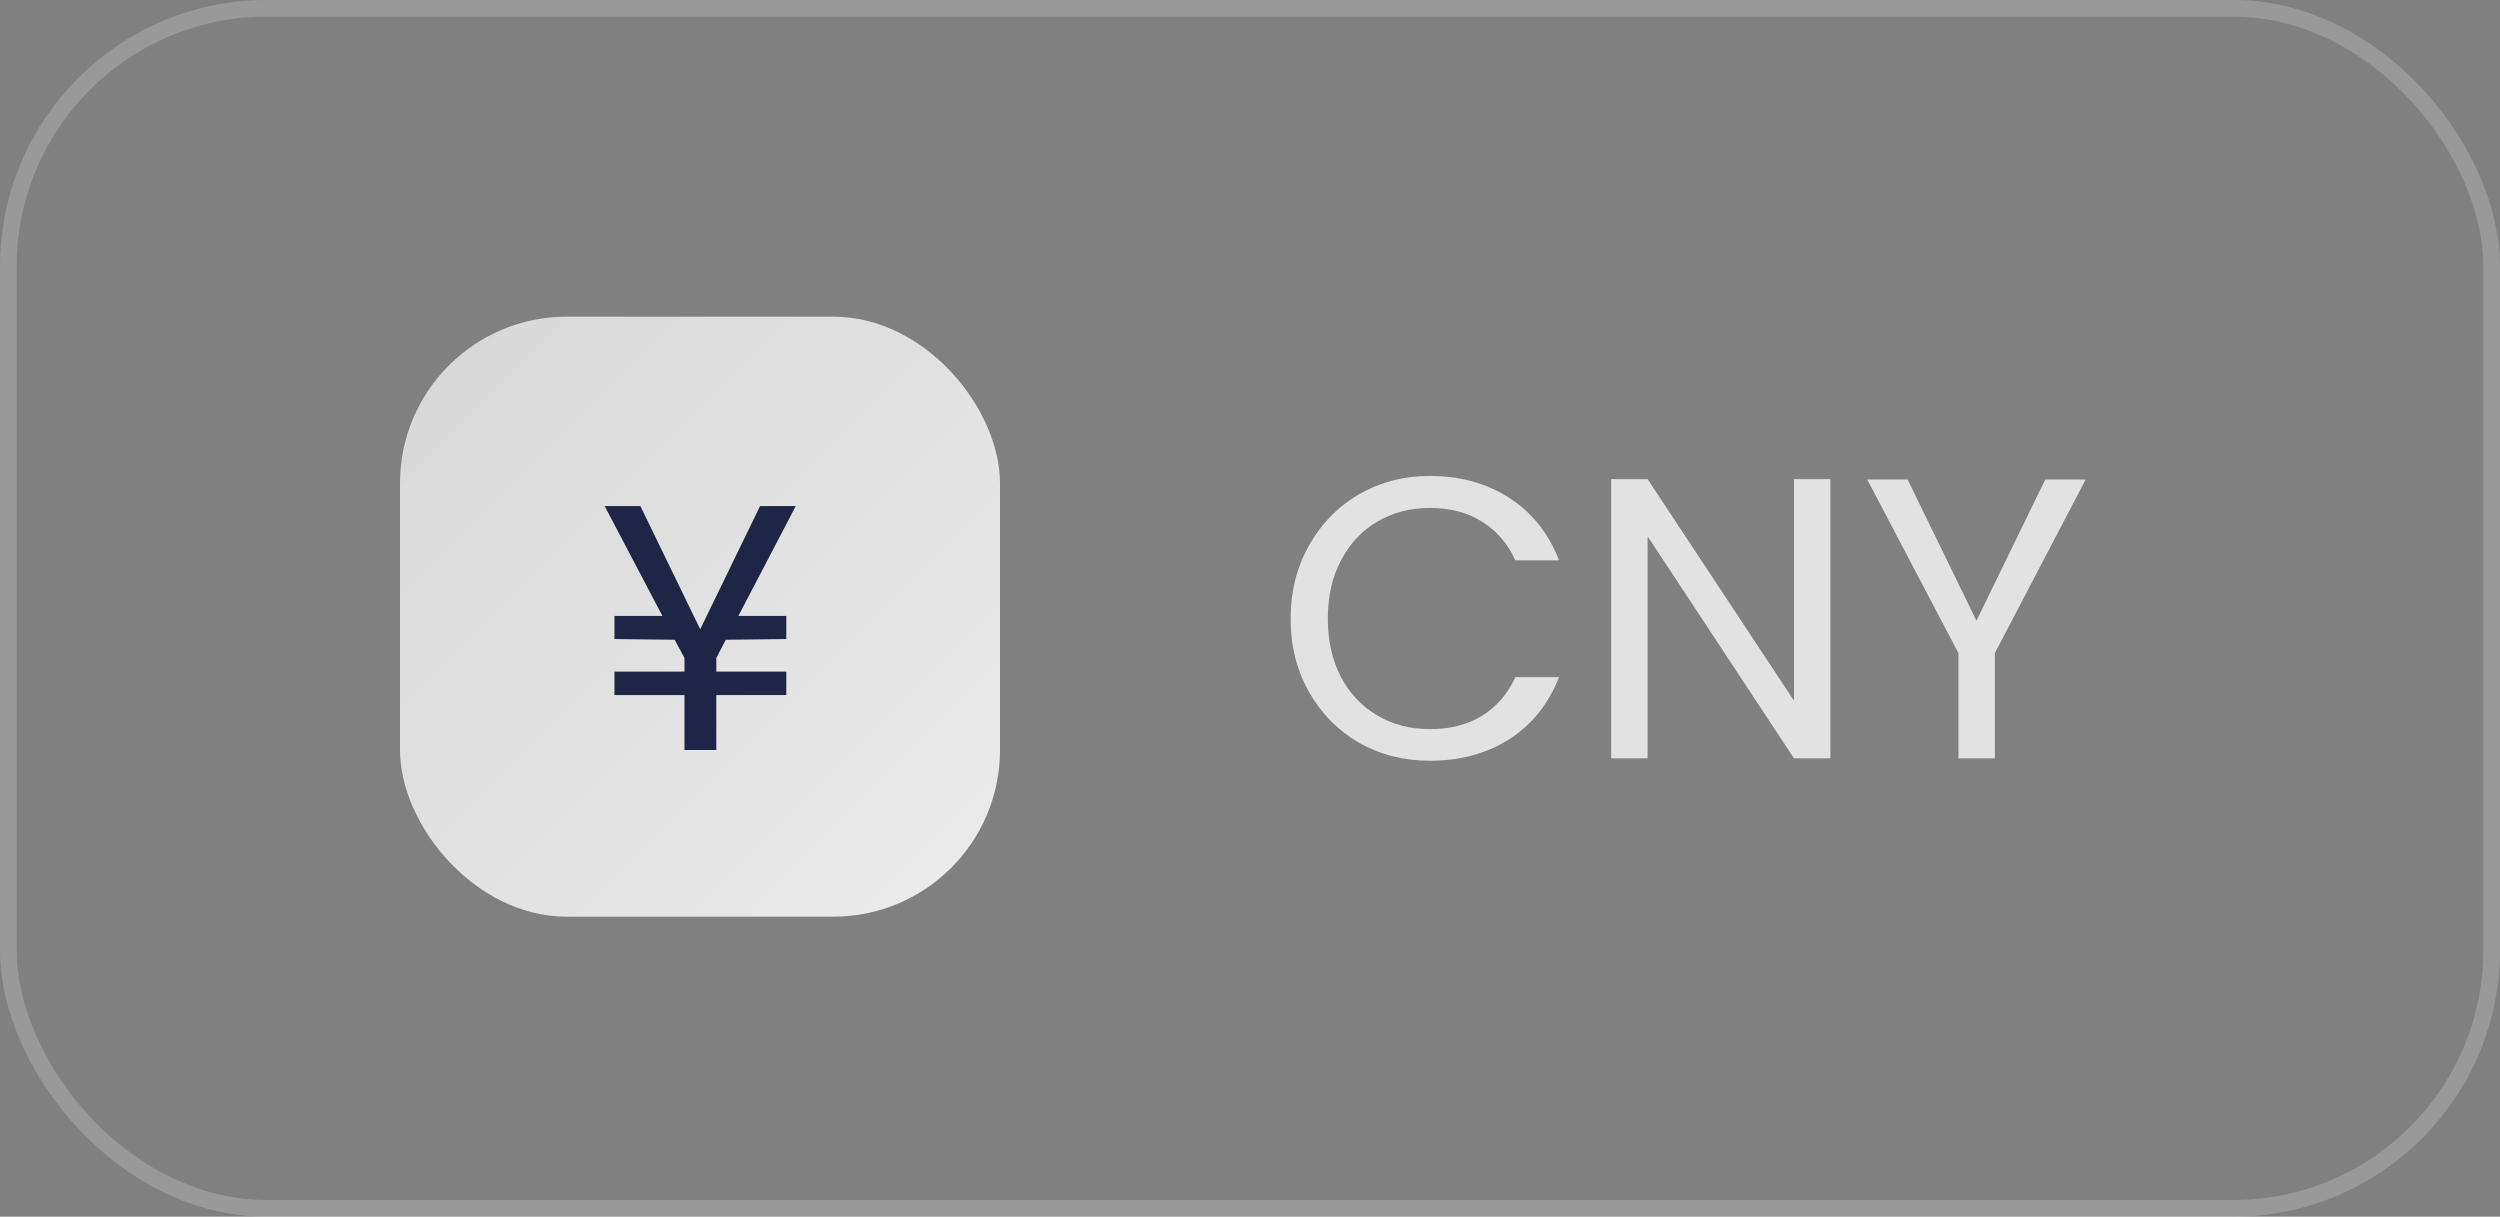
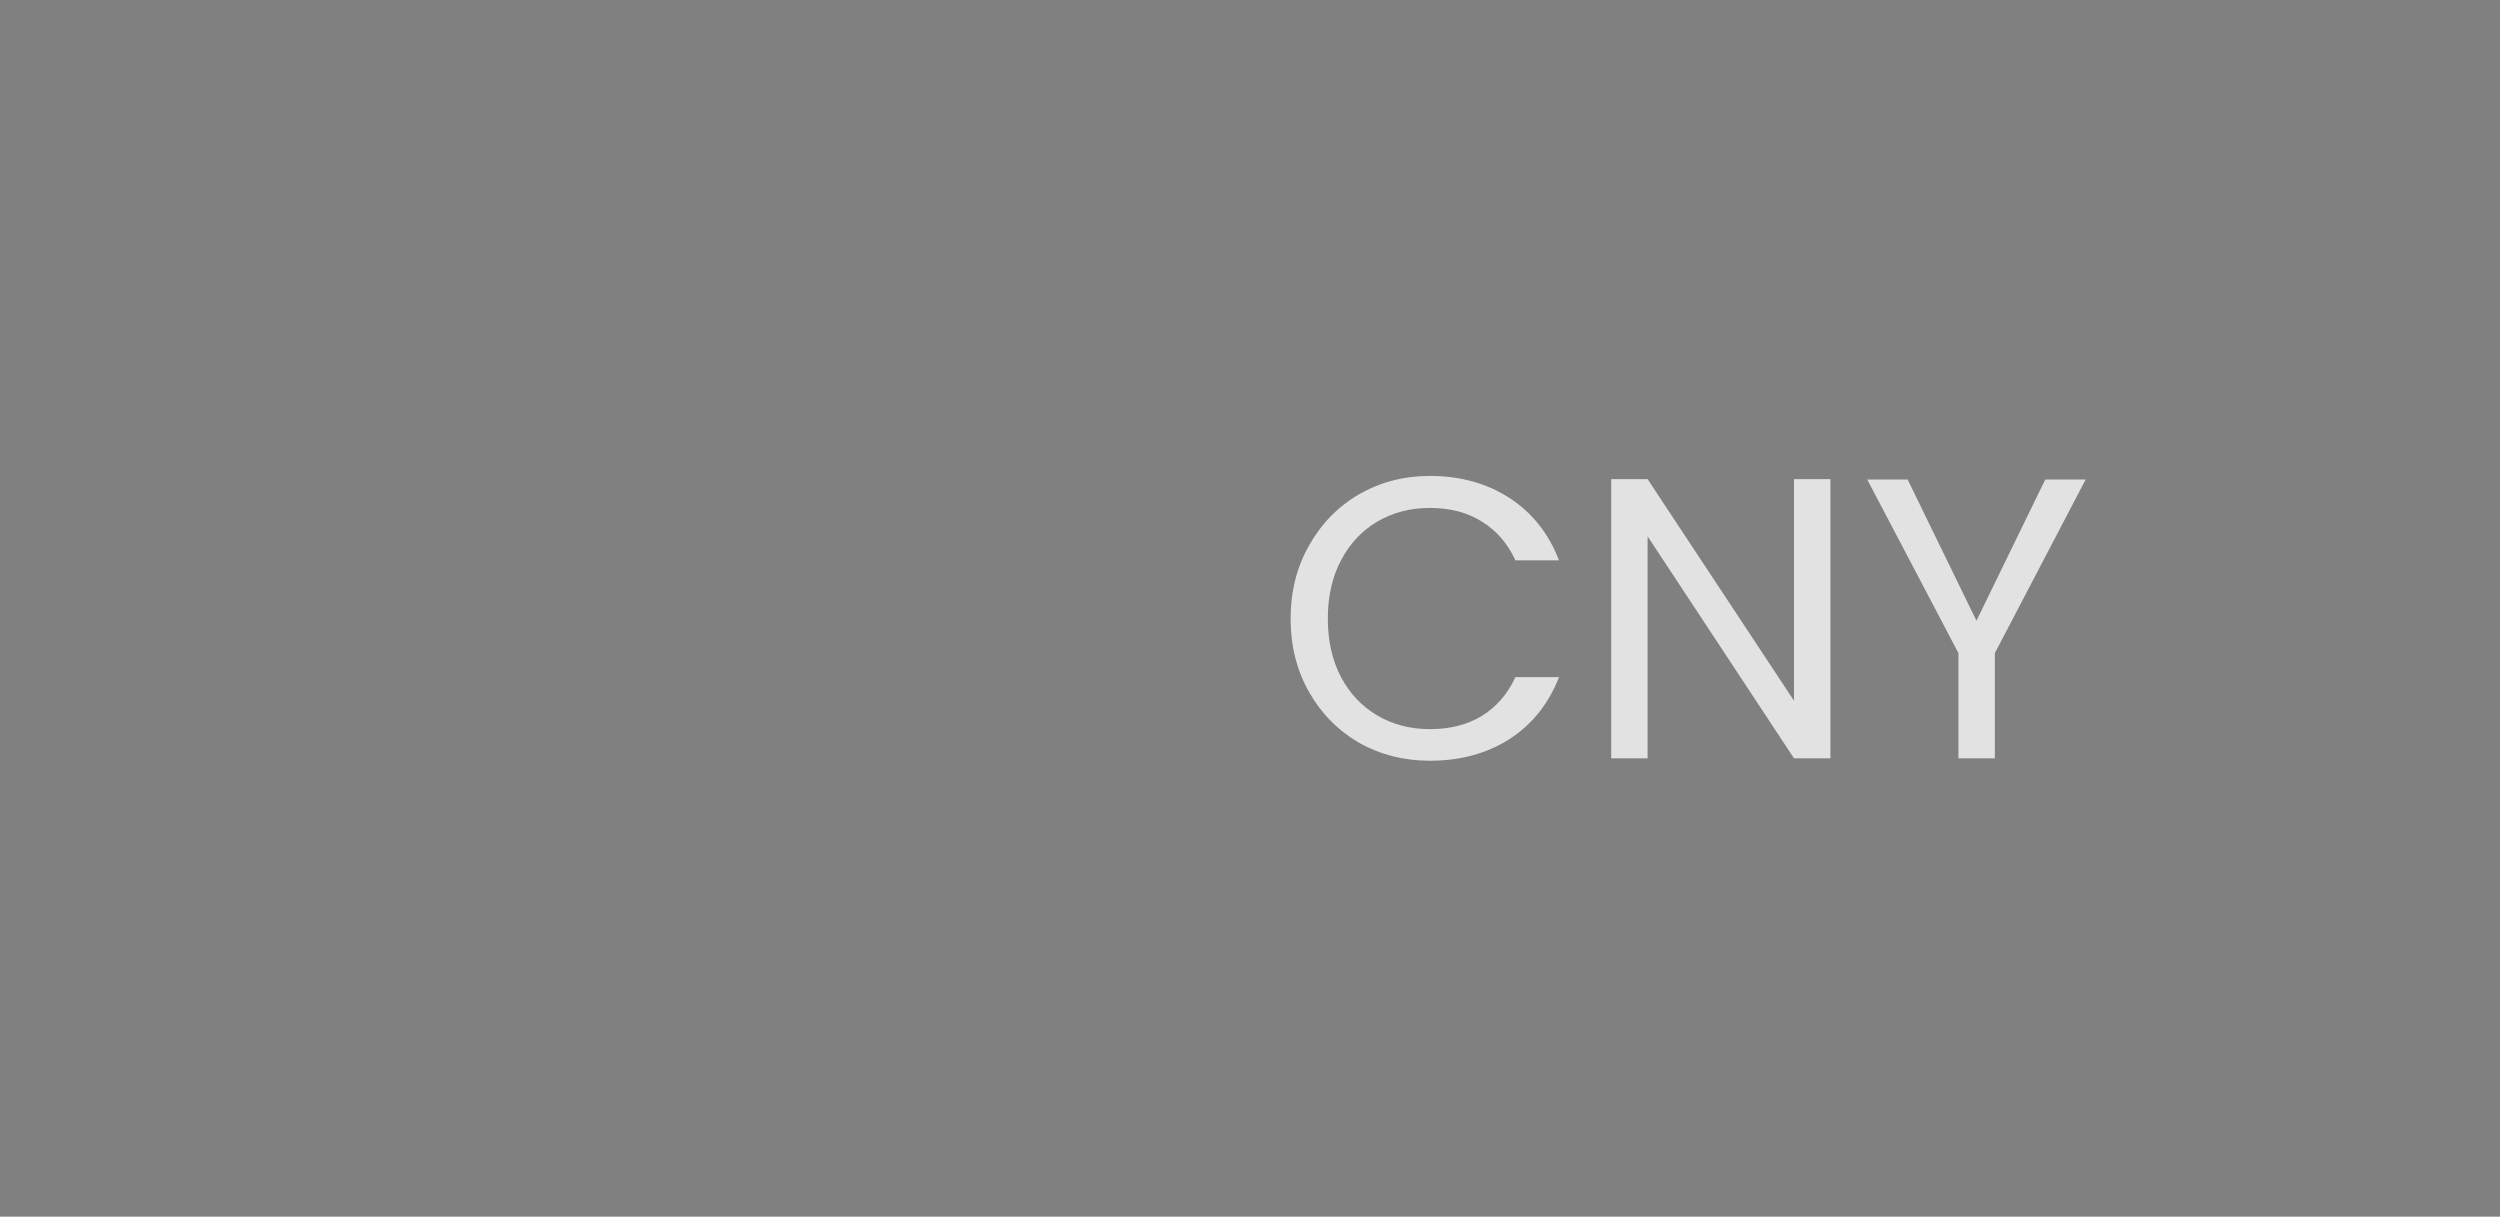
<svg xmlns="http://www.w3.org/2000/svg" width="150" height="73" viewBox="0 0 150 73" fill="none">
  <rect x="0" y="0" width="150" height="73" fill="#808080" stroke="none" />
-   <rect x="0.5" y="0.5" width="149" height="72" rx="15.5" stroke="white" stroke-opacity="0.2" />
-   <rect x="24" y="19" width="36" height="36" rx="10" fill="url(#paint0_linear_895_3687)" fill-opacity="0.85" />
-   <path d="M44.302 36.957H47.179V38.343L43.546 38.385L42.979 39.477V40.296H47.179V41.703H42.979V45H41.068V41.703H36.868V40.296H41.068V39.477L40.48 38.385L36.868 38.343V36.957H39.745L36.28 30.363H38.422L42.013 37.755L45.604 30.363H47.746L44.302 36.957Z" fill="#1E2547" />
  <path d="M77.437 37.124C77.437 35.492 77.805 34.028 78.541 32.732C79.277 31.42 80.277 30.396 81.541 29.66C82.821 28.924 84.237 28.556 85.789 28.556C87.613 28.556 89.205 28.996 90.565 29.876C91.925 30.756 92.917 32.004 93.541 33.62H90.925C90.461 32.612 89.789 31.836 88.909 31.292C88.045 30.748 87.005 30.476 85.789 30.476C84.621 30.476 83.573 30.748 82.645 31.292C81.717 31.836 80.989 32.612 80.461 33.62C79.933 34.612 79.669 35.78 79.669 37.124C79.669 38.452 79.933 39.62 80.461 40.628C80.989 41.62 81.717 42.388 82.645 42.932C83.573 43.476 84.621 43.748 85.789 43.748C87.005 43.748 88.045 43.484 88.909 42.956C89.789 42.412 90.461 41.636 90.925 40.628H93.541C92.917 42.228 91.925 43.468 90.565 44.348C89.205 45.212 87.613 45.644 85.789 45.644C84.237 45.644 82.821 45.284 81.541 44.564C80.277 43.828 79.277 42.812 78.541 41.516C77.805 40.22 77.437 38.756 77.437 37.124ZM109.824 45.5H107.64L98.856 32.18V45.5H96.672V28.748H98.856L107.64 42.044V28.748H109.824V45.5ZM125.139 28.772L119.691 39.188V45.5H117.507V39.188L112.035 28.772H114.459L118.587 37.244L122.715 28.772H125.139Z" fill="white" fill-opacity="0.77" />
  <defs>
    <linearGradient id="paint0_linear_895_3687" x1="24" y1="19" x2="60" y2="55" gradientUnits="userSpaceOnUse">
      <stop stop-color="white" stop-opacity="0.8" />
      <stop offset="1" stop-color="white" />
    </linearGradient>
  </defs>
</svg>